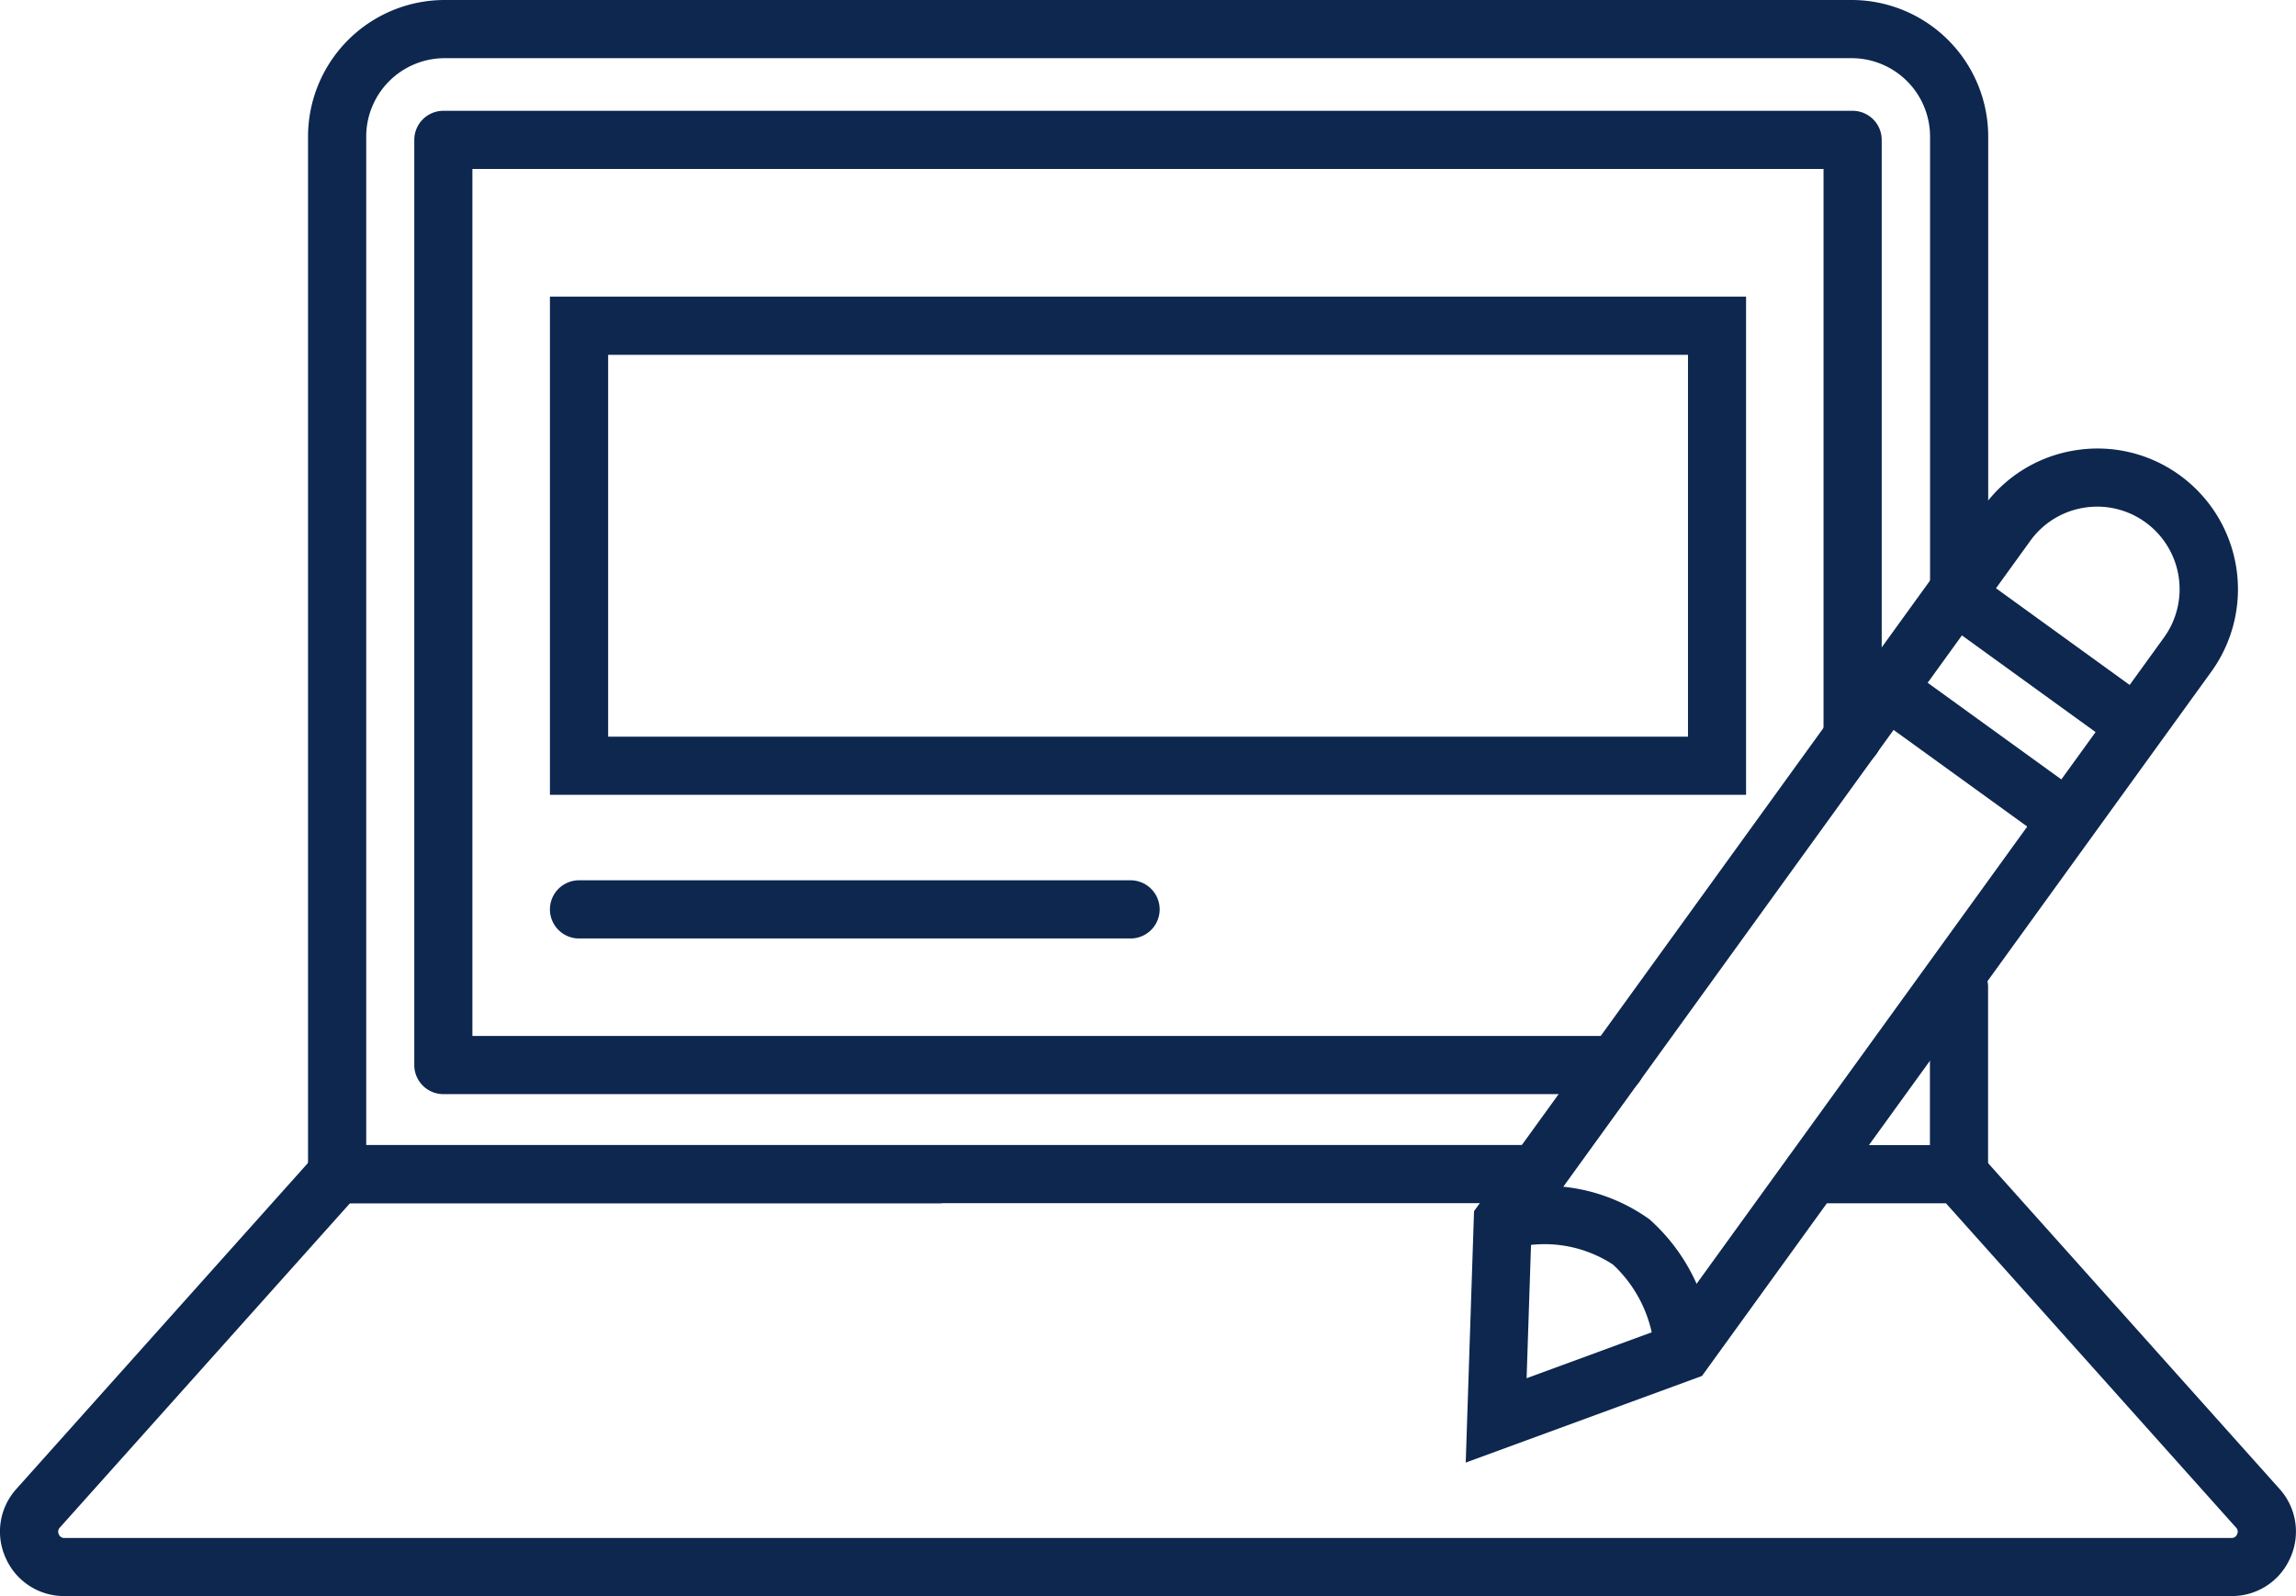
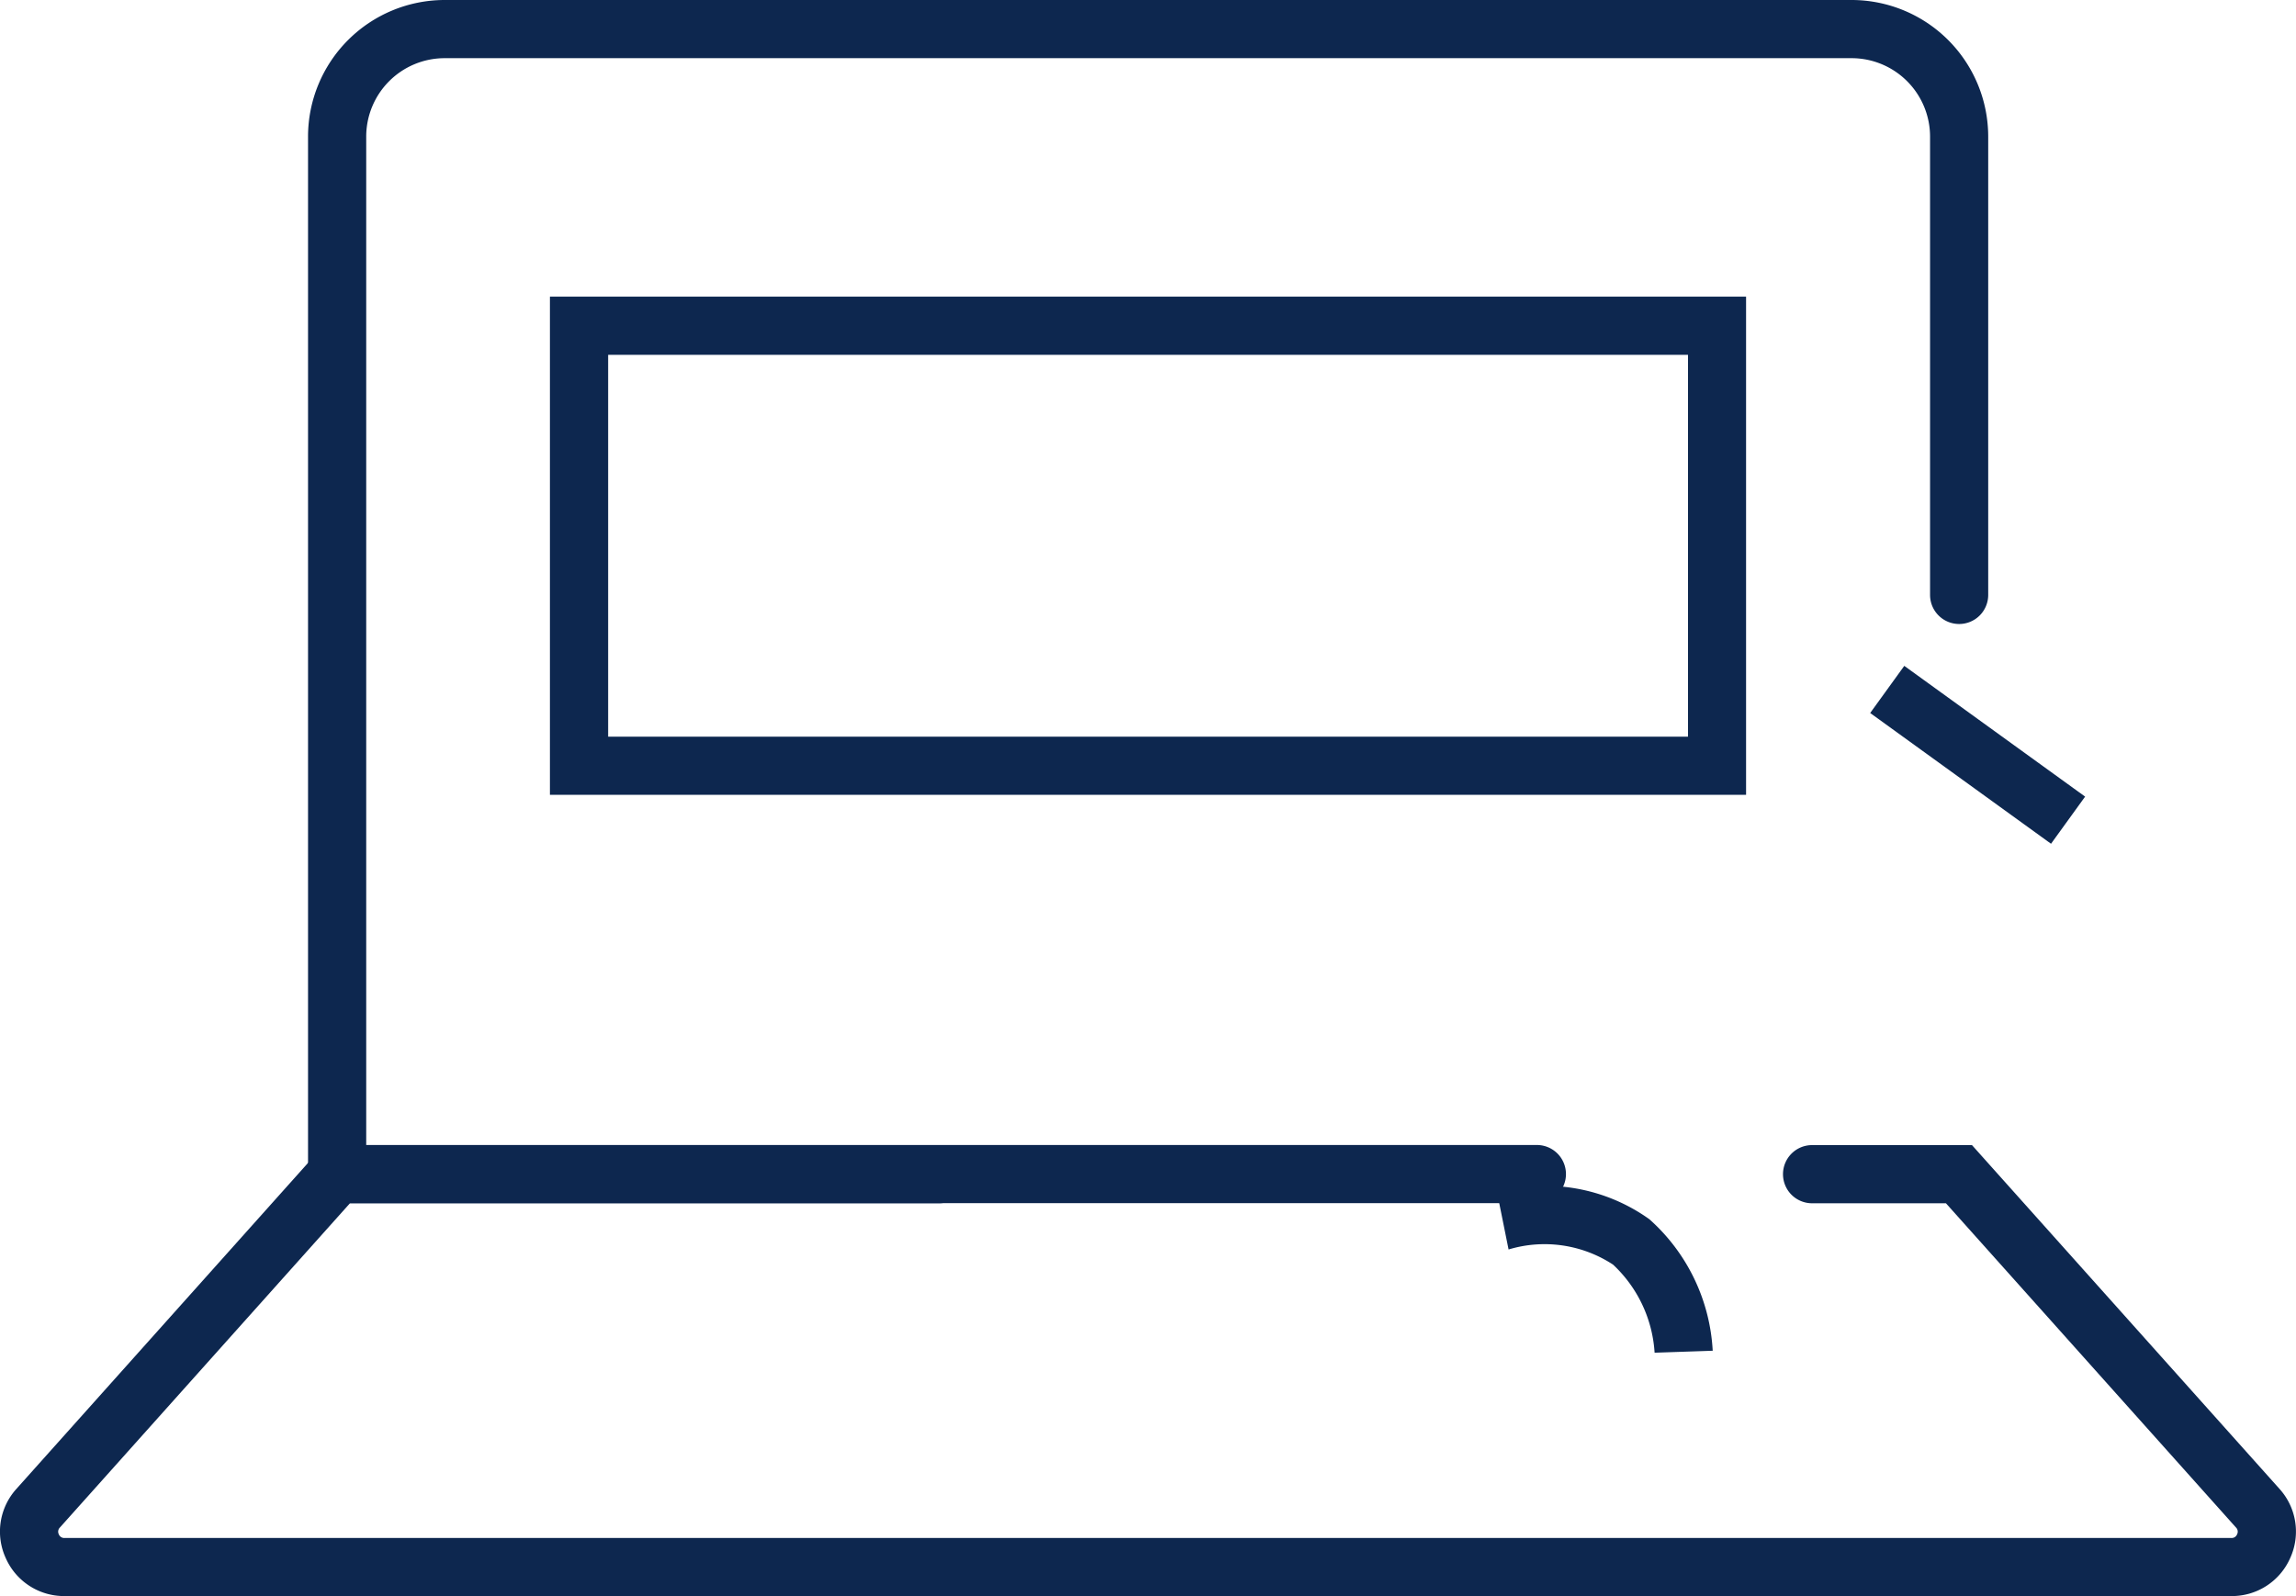
<svg xmlns="http://www.w3.org/2000/svg" width="66.338" height="46.12" viewBox="0 0 66.338 46.12">
  <defs>
    <style>.a{fill:#0d274f;}</style>
  </defs>
  <g transform="translate(282.049 355.282)">
-     <path class="a" d="M-239.7-313.019l.24-7.266,14.716-20.352a4.041,4.041,0,0,1,2.649-1.632,4.04,4.04,0,0,1,3.026.72,4.069,4.069,0,0,1,.912,5.675l-14.717,20.352Zm1.9-6.7-.141,4.262,4-1.468,14.416-19.936a2.386,2.386,0,0,0-.535-3.328,2.369,2.369,0,0,0-1.775-.422,2.369,2.369,0,0,0-1.553.957Z" />
-     <rect class="a" width="1.681" height="6.448" transform="matrix(0.586, -0.81, 0.81, 0.586, -226.039, -337.41)" />
    <rect class="a" width="1.681" height="6.448" transform="translate(-228.014 -334.679) rotate(-54.129)" />
    <path class="a" d="M-234.243-316.194a3.8,3.8,0,0,0-1.2-2.545,3.605,3.605,0,0,0-3.019-.438l-.332-1.648a5.169,5.169,0,0,1,4.4.774,5.476,5.476,0,0,1,1.83,3.8Z" />
    <path class="a" d="M-237.649-320.515h-35.5v-30.821a3.95,3.95,0,0,1,3.946-3.946h40.653a3.95,3.95,0,0,1,3.946,3.946v13.245a.84.84,0,0,1-.84.84.84.84,0,0,1-.84-.84v-13.245a2.268,2.268,0,0,0-2.266-2.265h-40.653a2.267,2.267,0,0,0-2.265,2.265v29.14h33.823a.84.84,0,0,1,.841.841A.84.84,0,0,1-237.649-320.515Z" />
    <path class="a" d="M-217.577-309.162h-62.607a1.84,1.84,0,0,1-1.7-1.1,1.839,1.839,0,0,1,.312-2l8.883-9.931h17.773a.84.84,0,0,1,.841.841.84.84,0,0,1-.841.84h-17.022l-8.382,9.371a.169.169,0,0,0-.03.194.168.168,0,0,0,.165.107h62.607a.167.167,0,0,0,.165-.107.167.167,0,0,0-.03-.194l-8.382-9.371h-3.868a.84.84,0,0,1-.84-.84.84.84,0,0,1,.84-.841h4.62l8.883,9.931a1.841,1.841,0,0,1,.312,2A1.84,1.84,0,0,1-217.577-309.162Z" />
-     <path class="a" d="M-235.37-323.666h-33.869a.84.84,0,0,1-.84-.84v-26.733a.841.841,0,0,1,.84-.841h40.717a.841.841,0,0,1,.841.841v17.261a.841.841,0,0,1-.841.841.841.841,0,0,1-.84-.841V-350.4H-268.4v25.053h33.029a.84.84,0,0,1,.84.84A.84.84,0,0,1-235.37-323.666Z" />
    <path class="a" d="M-231.6-332.315H-266.16V-346.71H-231.6Zm-32.878-1.68h31.2v-11.034h-31.2Z" />
-     <path class="a" d="M-249.384-328.164h-15.935a.841.841,0,0,1-.841-.84.842.842,0,0,1,.841-.841h15.935a.842.842,0,0,1,.841.841A.841.841,0,0,1-249.384-328.164Z" />
-     <path class="a" d="M-225.448-320.515a.84.84,0,0,1-.84-.84v-5.407a.84.84,0,0,1,.84-.84.84.84,0,0,1,.84.84v5.407A.84.84,0,0,1-225.448-320.515Z" />
  </g>
</svg>